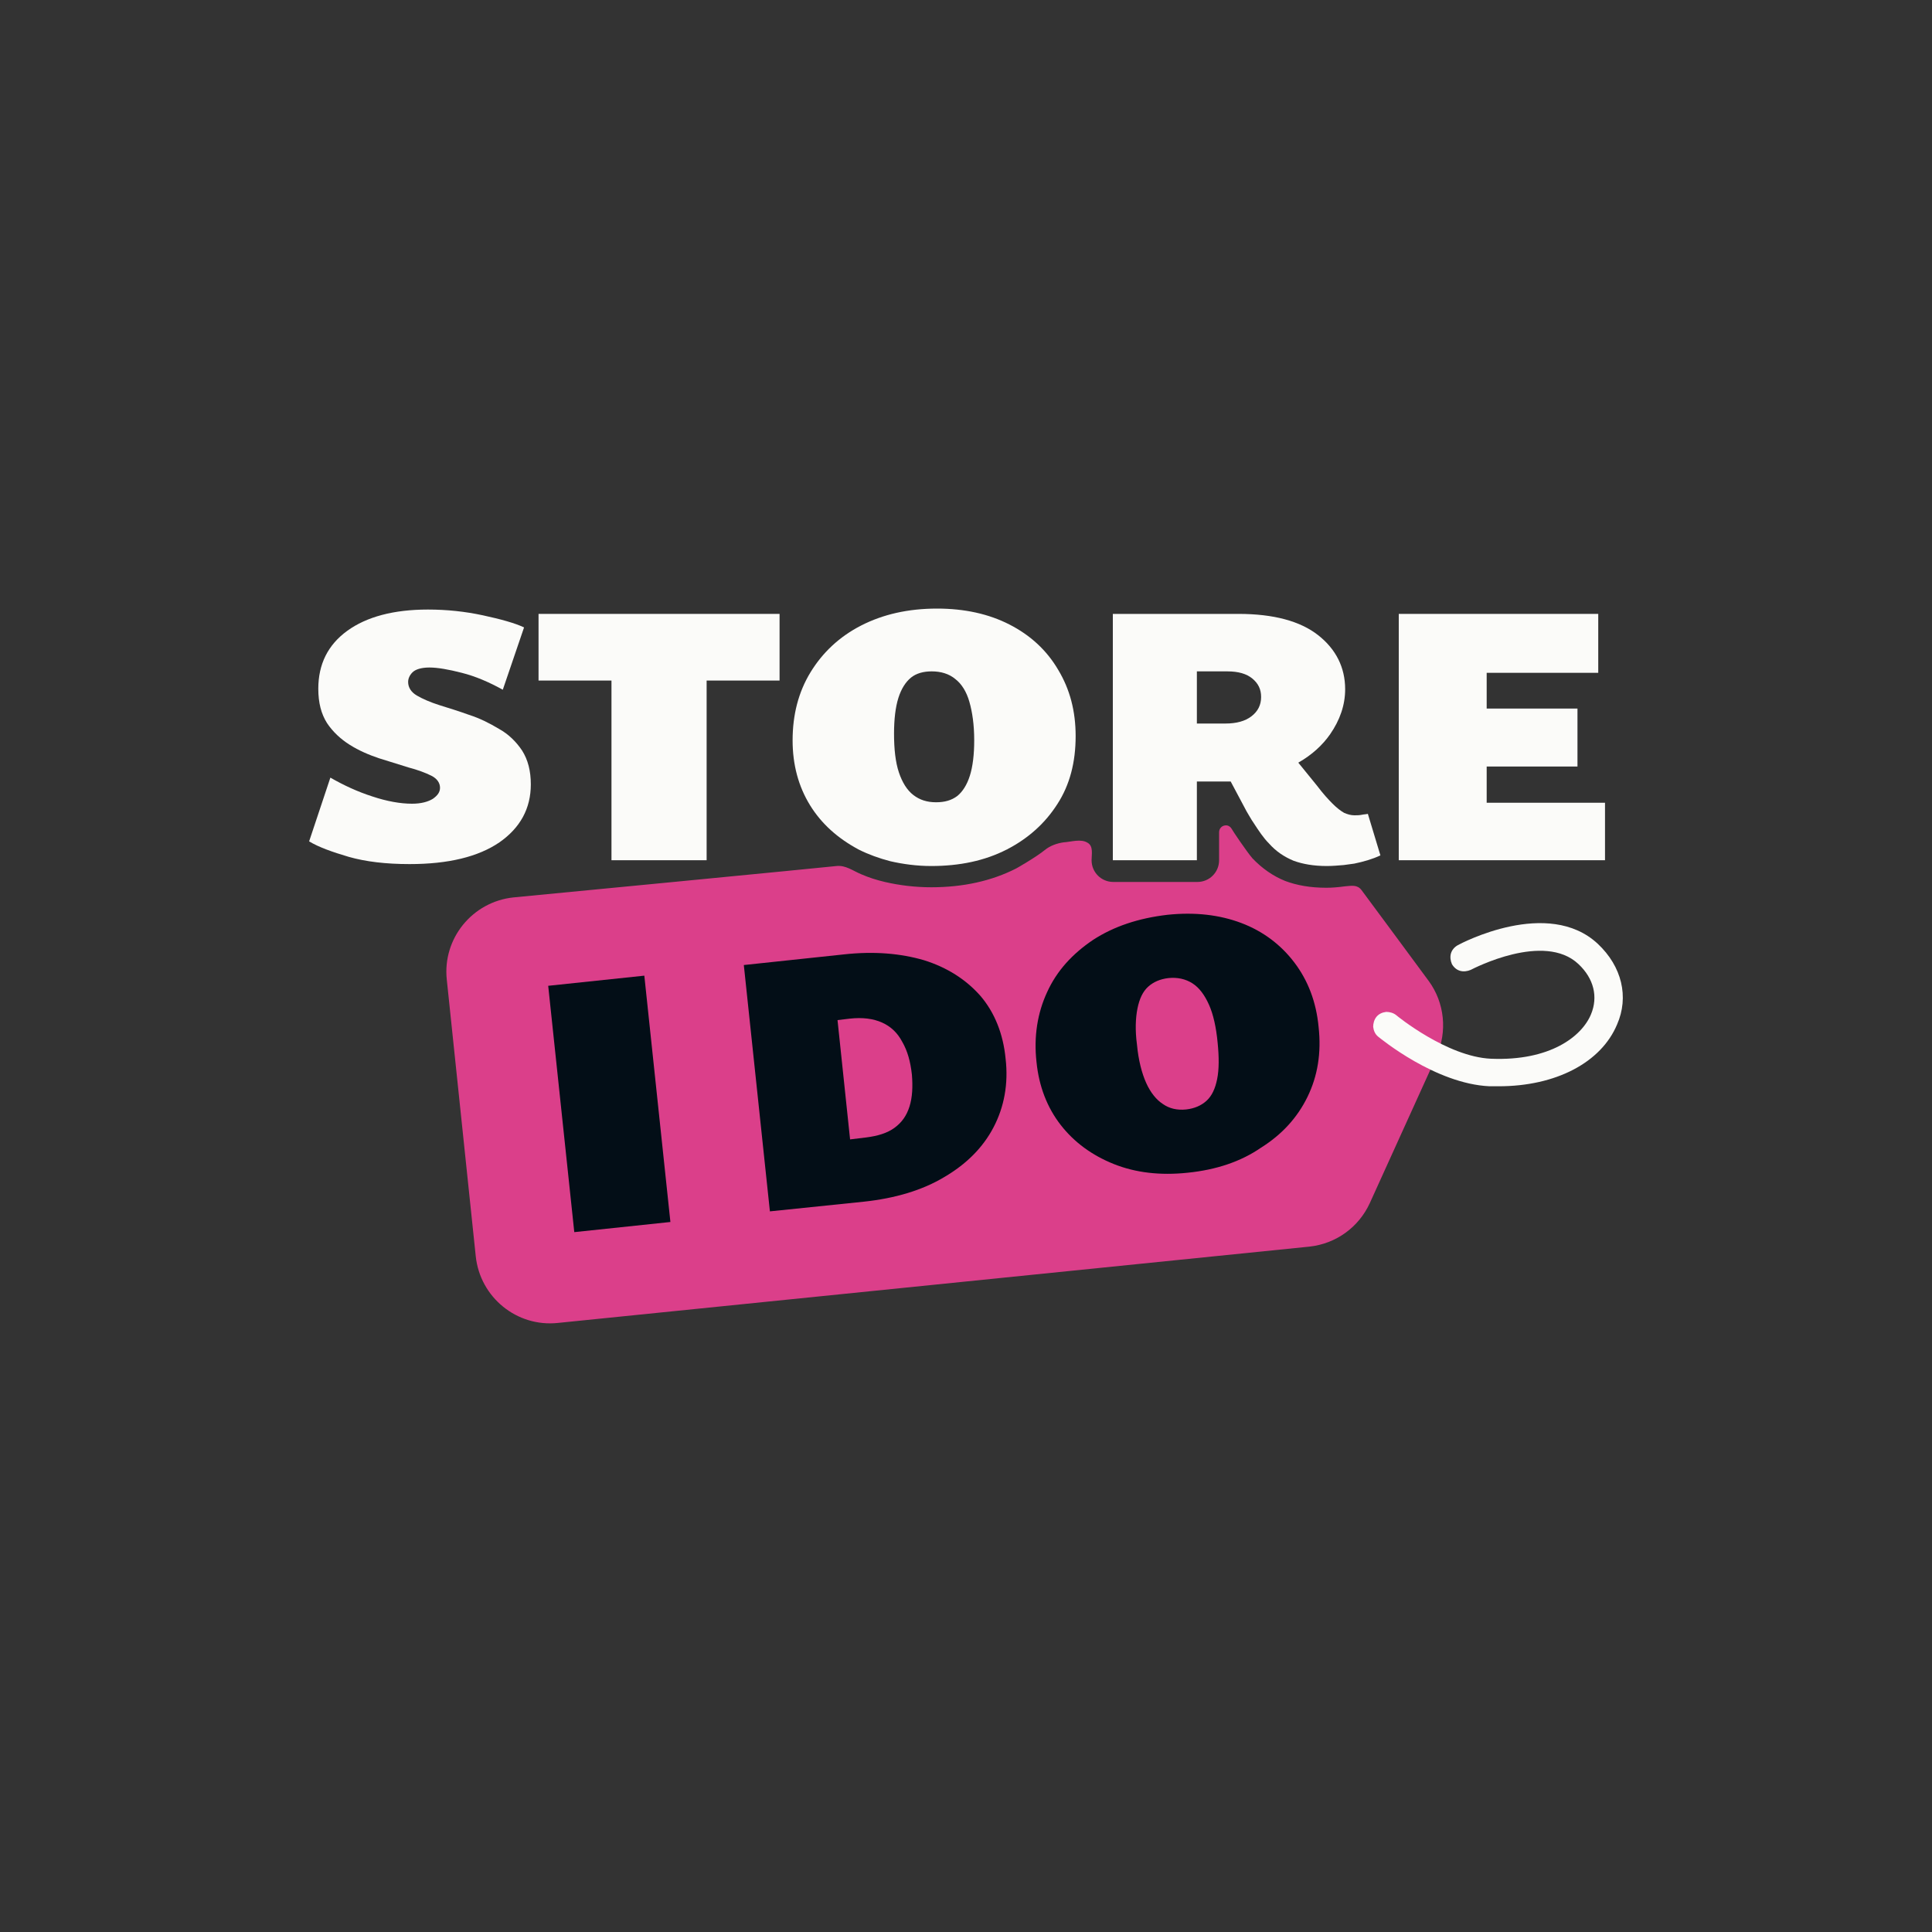
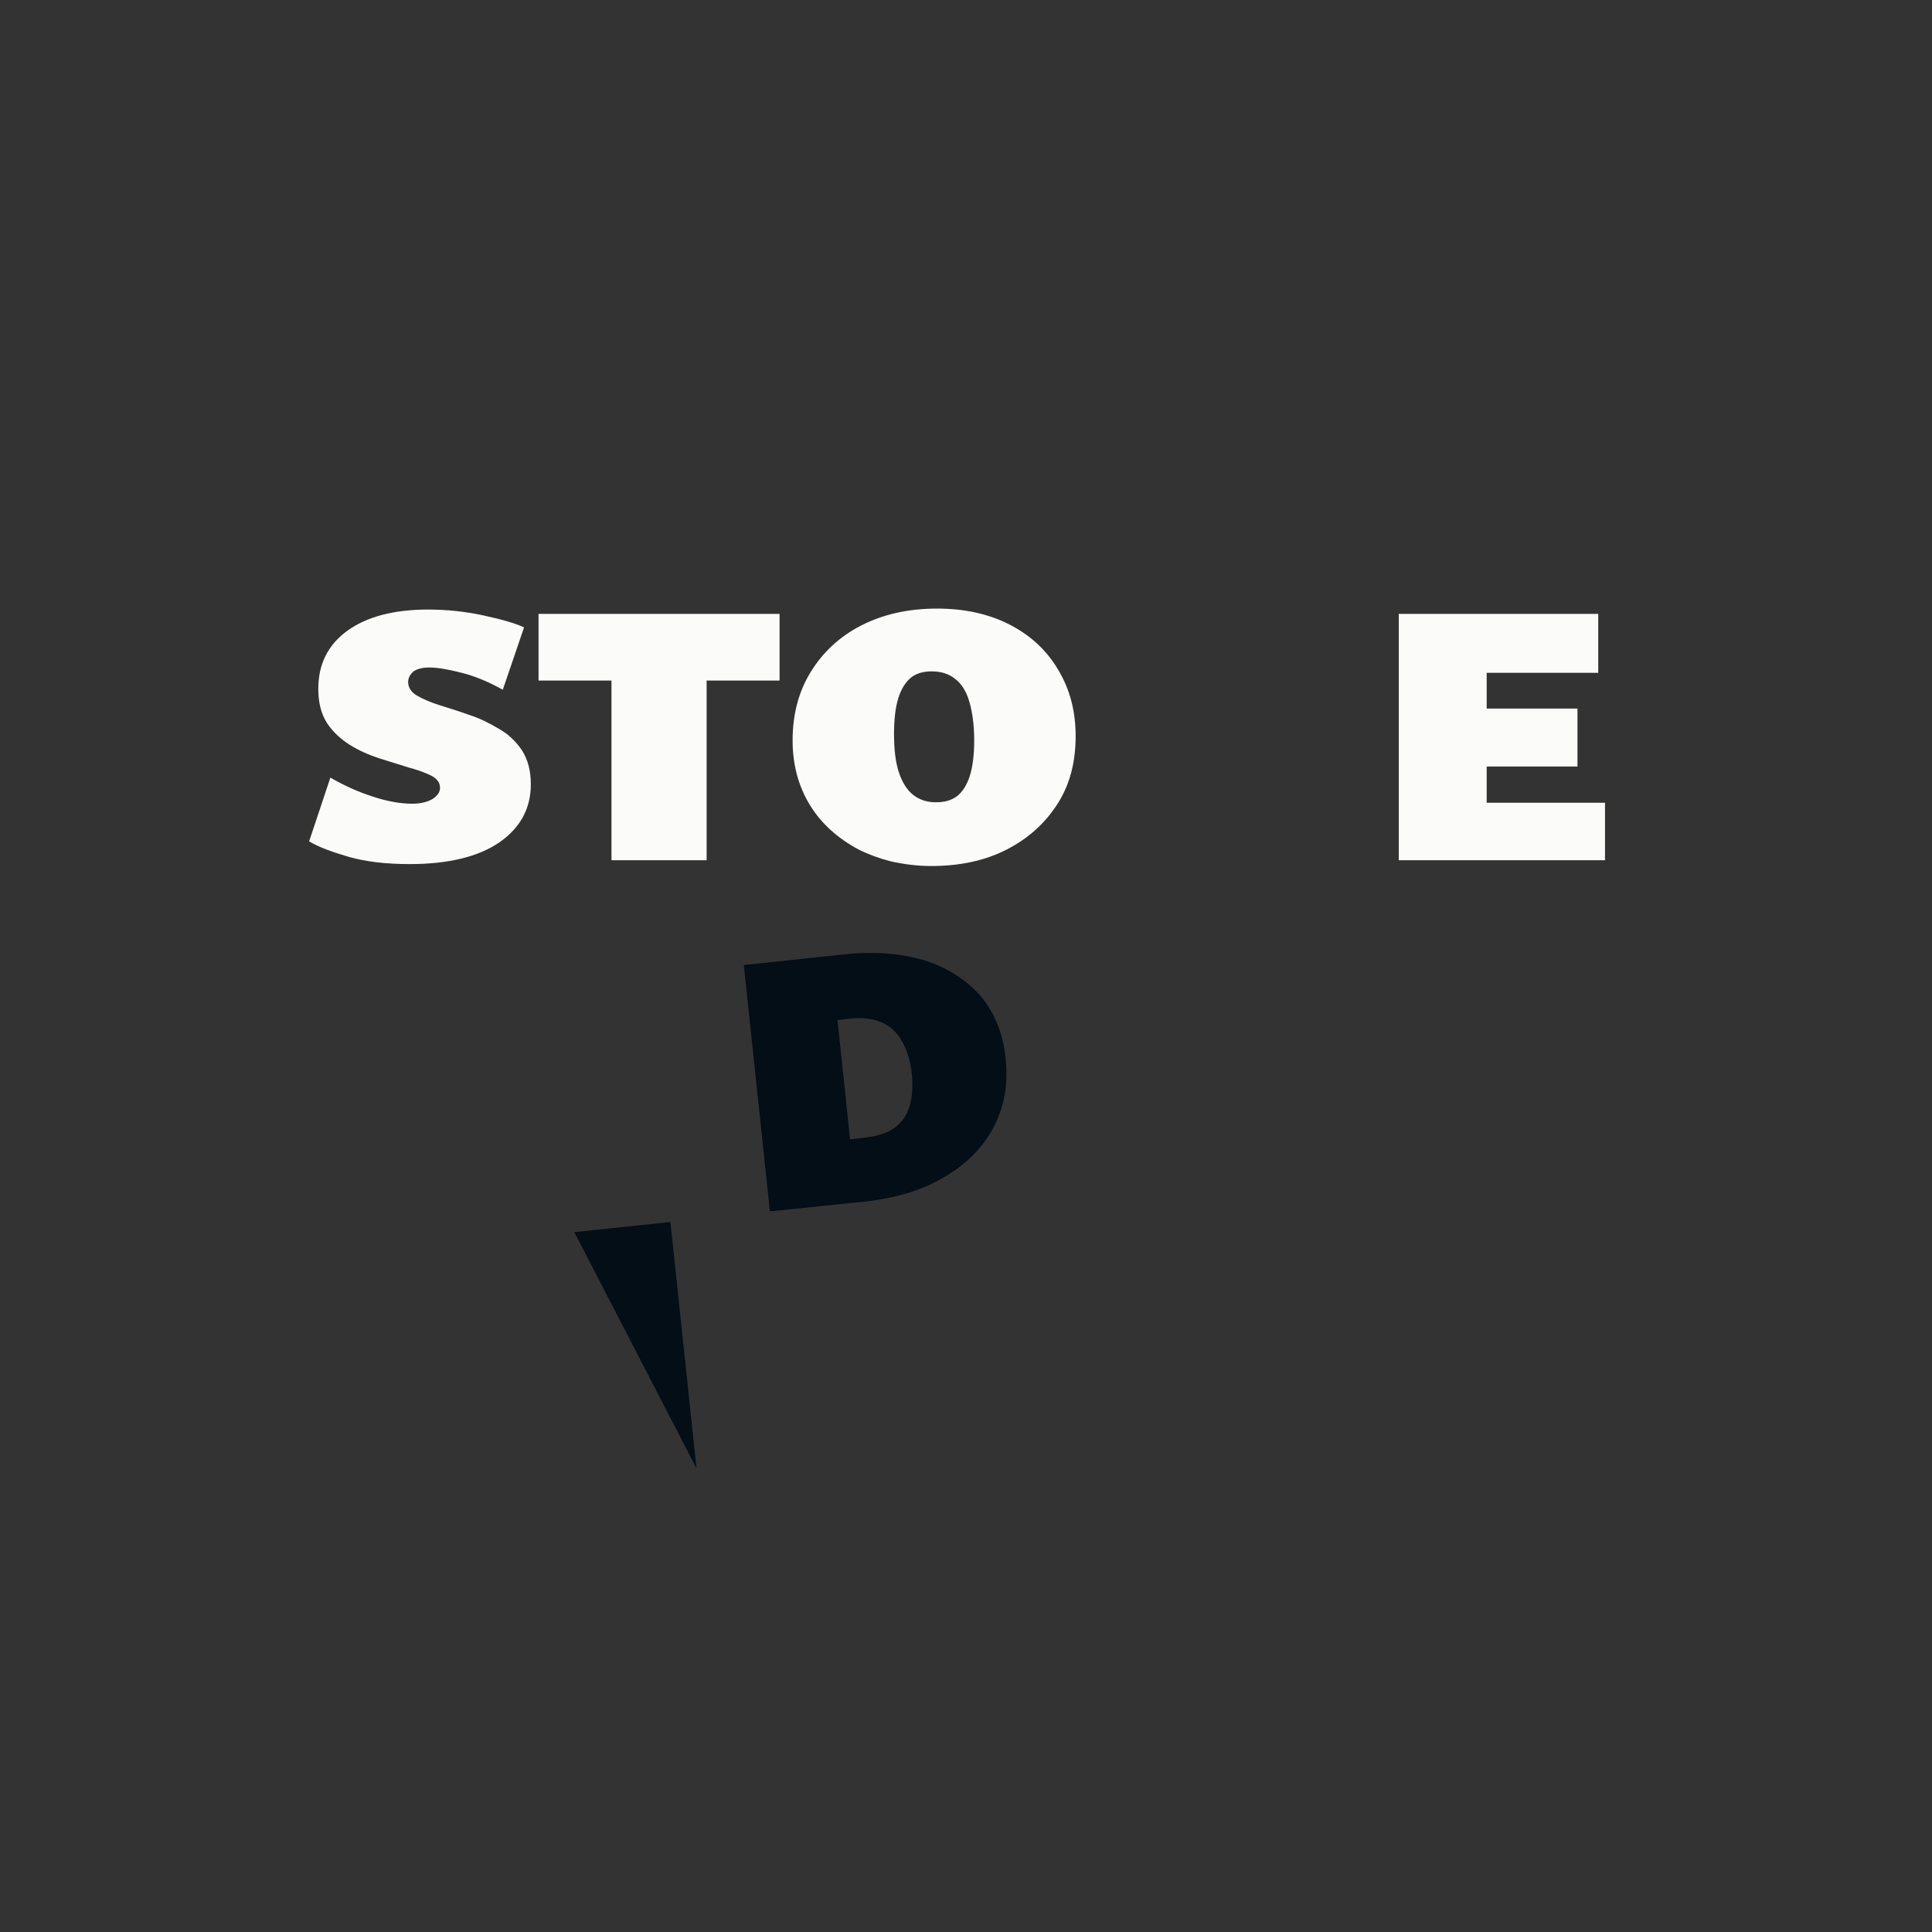
<svg xmlns="http://www.w3.org/2000/svg" version="1.1" id="Layer_1" x="0px" y="0px" viewBox="0 0 400 400" style="enable-background:new 0 0 400 400;" xml:space="preserve">
  <rect x="0" y="0" width="400" height="400" fill="#333333" stroke="none" />
  <style type="text/css"> .st0{fill:#DB3F8A;} .st1{fill:#030E17;} .st2{fill:#FBFBF9;} </style>
  <g>
    <g>
      <g>
-         <path class="st0" d="M274.6,183.8c-3.3,0-6.1-0.5-8.5-1.4c-2.5-1-4.8-2.6-6.8-4.7c-1.2-1.4-4.1-5.7-4.3-6.1 c-0.3-0.5-0.8-0.8-1.4-0.7c-0.7,0.1-1.2,0.7-1.2,1.4v5.8c0,2.5-2,4.5-4.5,4.5h-17.4c-2.5,0-4.5-2-4.5-4.5c0-1.2,0.4-2.9-0.8-3.6 c-1.4-0.9-3.4-0.2-5-0.1c-1.4,0.2-2.8,0.7-3.9,1.6c-1.7,1.4-5.7,3.7-5.9,3.8c-5.1,2.6-11,3.9-17.6,3.9c-3.3,0-6.6-0.4-9.6-1.1 c-1.7-0.4-3.3-0.9-4.9-1.6c-1.7-0.7-3.2-1.9-5.1-1.7c-0.6,0.1-66.7,6.5-66.9,6.5c-8.5,0.9-14.7,8.5-13.8,17l6,57.3 c0.9,8.5,8.5,14.7,17,13.8l155.6-15.8c5.5-0.6,10.2-4,12.5-9l13.8-30.4c2.3-5.1,1.7-11.1-1.6-15.6c0,0-13.8-18.7-13.9-18.8 c-0.9-1.2-2.1-0.9-3.4-0.8C277,183.7,275.8,183.8,274.6,183.8z" />
        <g>
-           <path class="st1" d="M118.9,255.1l-5.4-51l19.9-2.1l5.4,51L118.9,255.1z" />
+           <path class="st1" d="M118.9,255.1l19.9-2.1l5.4,51L118.9,255.1z" />
          <path class="st1" d="M178.8,248.8l-19.4,2l-5.4-51l20.7-2.2c6.3-0.7,11.8-0.2,16.6,1.2c4.8,1.5,8.7,4,11.7,7.4 c2.9,3.4,4.7,7.8,5.2,13c0.6,5.2-0.3,10-2.5,14.2c-2.2,4.2-5.6,7.6-10.2,10.3C191,246.4,185.4,248.1,178.8,248.8z M188.8,222.5 c-0.3-2.7-0.9-4.9-2-6.8c-1-1.9-2.4-3.2-4.2-4c-1.8-0.8-4-1.1-6.7-0.8l-2.5,0.3l2.6,24.7l3.3-0.4c2.4-0.3,4.4-0.9,5.9-2 c1.5-1.1,2.5-2.5,3.1-4.4C188.9,227.2,189,225,188.8,222.5z" />
-           <path class="st1" d="M245.9,242.8c-5.7,0.6-10.8,0-15.3-1.8c-4.5-1.8-8.2-4.5-11-8.1c-2.8-3.6-4.5-8-5-13 c-0.6-5.3,0.2-10.2,2.2-14.5c2-4.4,5.2-7.9,9.5-10.8c4.3-2.8,9.4-4.5,15.4-5.2c5.7-0.6,10.8,0,15.3,1.7c4.5,1.7,8.2,4.5,11,8.2 c2.8,3.7,4.5,8.1,5,13.3c0.6,5.4-0.2,10.2-2.3,14.5c-2.1,4.3-5.3,7.8-9.6,10.5C256.9,240.5,251.8,242.2,245.9,242.8z M245.6,229.7c1.7-0.2,3.1-0.8,4.2-1.8c1.1-1,1.8-2.5,2.2-4.5c0.4-2,0.4-4.5,0.1-7.5c-0.3-3.2-0.9-5.9-1.8-7.9 c-0.9-2-2-3.5-3.4-4.4c-1.4-0.9-3.1-1.3-5-1.1c-1.7,0.2-3.1,0.8-4.2,1.8c-1.1,1-1.8,2.5-2.2,4.5c-0.4,2-0.5,4.5-0.1,7.5 c0.3,3.2,1,5.9,1.9,7.9c0.9,2,2.1,3.5,3.5,4.4C242.1,229.5,243.7,229.9,245.6,229.7z" />
        </g>
      </g>
    </g>
    <g>
      <path class="st2" d="M103.3,150.9c-2-1.2-4-2.2-6.2-2.9c-2.2-0.8-4.2-1.4-6.1-2c-1.9-0.6-3.5-1.3-4.7-2c-1.2-0.7-1.8-1.7-1.8-2.8 c0-0.7,0.3-1.4,0.9-2c0.6-0.6,1.8-1,3.5-1c1.7,0,4,0.4,6.7,1.1c2.8,0.7,5.6,1.9,8.5,3.5l4.4-12.9c-1.9-0.9-4.8-1.7-8.5-2.5 c-3.7-0.8-7.5-1.2-11.4-1.2c-7.1,0-12.7,1.5-16.7,4.4c-4,2.9-6,6.9-6,12c0,2.9,0.6,5.2,1.8,7.1c1.2,1.8,2.8,3.3,4.7,4.5 c1.9,1.2,4,2.1,6.1,2.8c2.2,0.7,4.2,1.3,6.1,1.9c1.9,0.5,3.5,1.1,4.7,1.7c1.2,0.6,1.8,1.5,1.8,2.5c0,0.9-0.5,1.6-1.5,2.3 c-1,0.6-2.4,1-4.3,1c-2.4,0-5.2-0.5-8.2-1.5c-3.1-1-5.9-2.3-8.7-3.9L64,174.2c2,1.2,4.8,2.2,8.2,3.2c3.5,1,7.7,1.5,12.6,1.5 c8,0,14.2-1.5,18.6-4.5c4.3-3,6.5-7,6.5-12c0-2.8-0.6-5.1-1.8-7C106.9,153.6,105.3,152,103.3,150.9z" />
      <polygon class="st2" points="111.5,140.9 126.6,140.9 126.6,178.1 146.3,178.1 146.3,140.9 161.4,140.9 161.4,127.1 111.5,127.1 " />
      <path class="st2" d="M209,129.3c-4.3-2.2-9.3-3.3-15-3.3c-6,0-11.2,1.2-15.7,3.5c-4.5,2.3-8,5.6-10.5,9.7 c-2.5,4.1-3.7,8.8-3.7,14.1c0,5,1.2,9.5,3.6,13.4c2.4,3.9,5.8,6.9,10.1,9.2c2,1,4.2,1.8,6.5,2.4c2.6,0.6,5.5,1,8.5,1 c5.9,0,11.1-1.1,15.6-3.4c0.1,0,0.2-0.1,0.2-0.1c4.4-2.3,7.8-5.4,10.3-9.3c2.6-4,3.8-8.7,3.8-14.1c0-5.2-1.2-9.7-3.6-13.7 C216.7,134.6,213.3,131.5,209,129.3z M200.8,160.6c-0.6,1.9-1.5,3.3-2.6,4.2c-1.2,0.9-2.6,1.3-4.4,1.3c-1.9,0-3.4-0.5-4.7-1.5 c-1.3-1-2.3-2.6-3-4.7c-0.7-2.1-1-4.8-1-8c0-3,0.3-5.5,0.9-7.4c0.6-1.9,1.5-3.3,2.6-4.2c1.1-0.9,2.6-1.3,4.3-1.3 c1.9,0,3.6,0.5,4.9,1.6c1.3,1,2.3,2.6,2.9,4.7c0.6,2.1,1,4.7,1,8C201.7,156.2,201.4,158.7,200.8,160.6z" />
-       <path class="st2" d="M283.2,168.5c-0.4,0.1-0.9,0.1-1.3,0.2c-0.5,0.1-1,0.1-1.5,0.1c-0.7,0-1.4-0.2-2.1-0.5 c-0.7-0.4-1.5-1-2.4-1.9c-0.9-0.9-2-2.1-3.2-3.7l-3.9-4.8c2.8-1.6,5-3.6,6.6-5.9c2-2.9,3.1-6,3.1-9.3c0-4.5-1.9-8.3-5.6-11.2 c-3.7-2.9-9.2-4.4-16.5-4.4h-26v51h17.4v-16.3h4.9c0.7,0,1.4,0,2.1,0l3.3,6.2c0.5,0.8,0.9,1.6,1.4,2.3c1.1,1.7,2.1,3.2,3.2,4.3 c1.5,1.7,3.2,2.8,5.1,3.6c1.9,0.7,4.2,1.1,6.9,1.1c1.1,0,2.3-0.1,3.5-0.2c0.7-0.1,1.5-0.2,2.2-0.3c1.9-0.4,3.7-0.9,5.4-1.7 L283.2,168.5z M259.1,148.3c-1.3,1-3.1,1.5-5.4,1.5h-5.9v-10.8h6.3c2.3,0,4,0.5,5.2,1.5c1.2,1,1.8,2.2,1.8,3.8 C261.1,146,260.4,147.3,259.1,148.3z" />
      <polygon class="st2" points="332.3,166.2 307.8,166.2 307.8,158.7 326.6,158.7 326.6,146.7 307.8,146.7 307.8,139.3 330.9,139.3 330.9,127.1 289.6,127.1 289.6,178.1 332.3,178.1 " />
-       <path class="st2" d="M330.8,195.4c-10.3-9.6-28.3-0.1-29,0.3c-0.7,0.4-1.2,1-1.4,1.7c-0.2,0.7-0.1,1.5,0.2,2.2 c0.4,0.7,1,1.2,1.7,1.4c0.7,0.2,1.5,0.1,2.2-0.2c0.6-0.3,15.2-7.9,22.3-1.2c3.2,3,4.1,6.8,2.6,10.4c-1.9,4.6-8.5,9.7-20.7,9.2 c-9.1-0.4-19.5-8.9-19.6-9c-0.6-0.5-1.4-0.7-2.1-0.7c-0.8,0.1-1.5,0.4-2,1c-0.5,0.6-0.7,1.4-0.7,2.1c0.1,0.8,0.4,1.5,1,2 c0.5,0.4,11.9,9.8,23.1,10.3c0.6,0,1.3,0,1.9,0c11.8,0,21.2-4.9,24.5-12.8C337.3,206.4,335.8,200.1,330.8,195.4z" />
    </g>
  </g>
</svg>